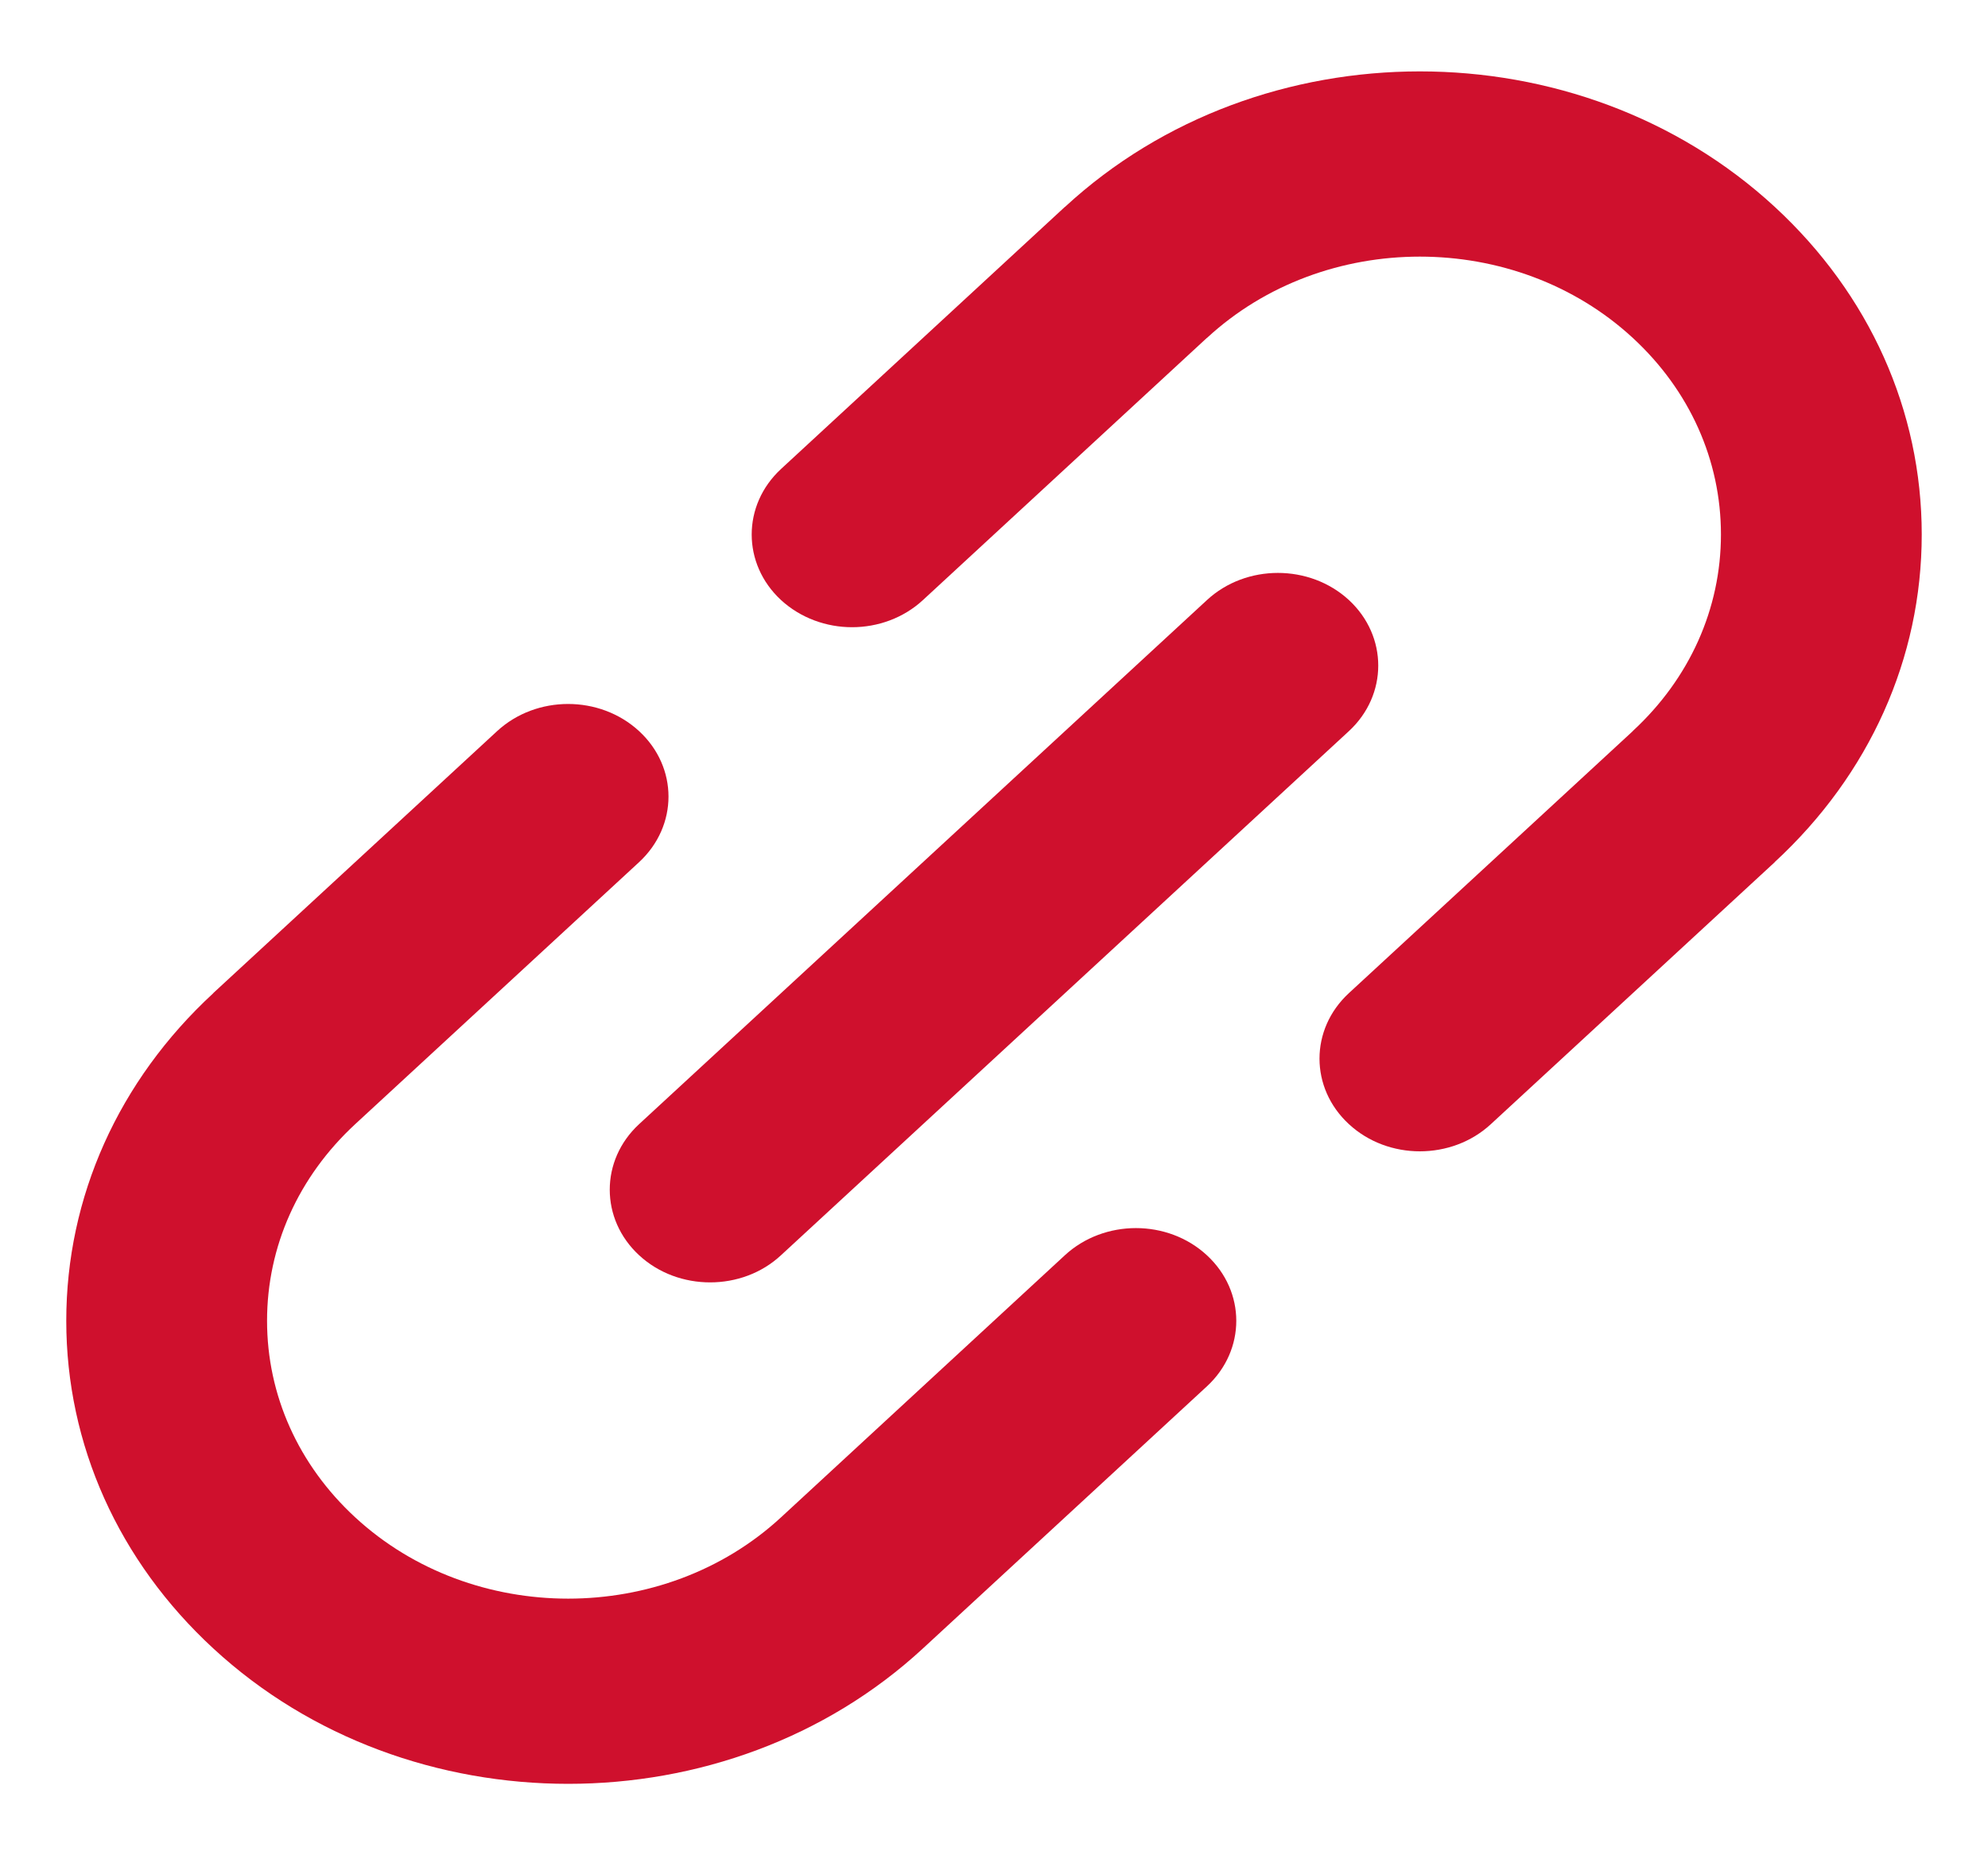
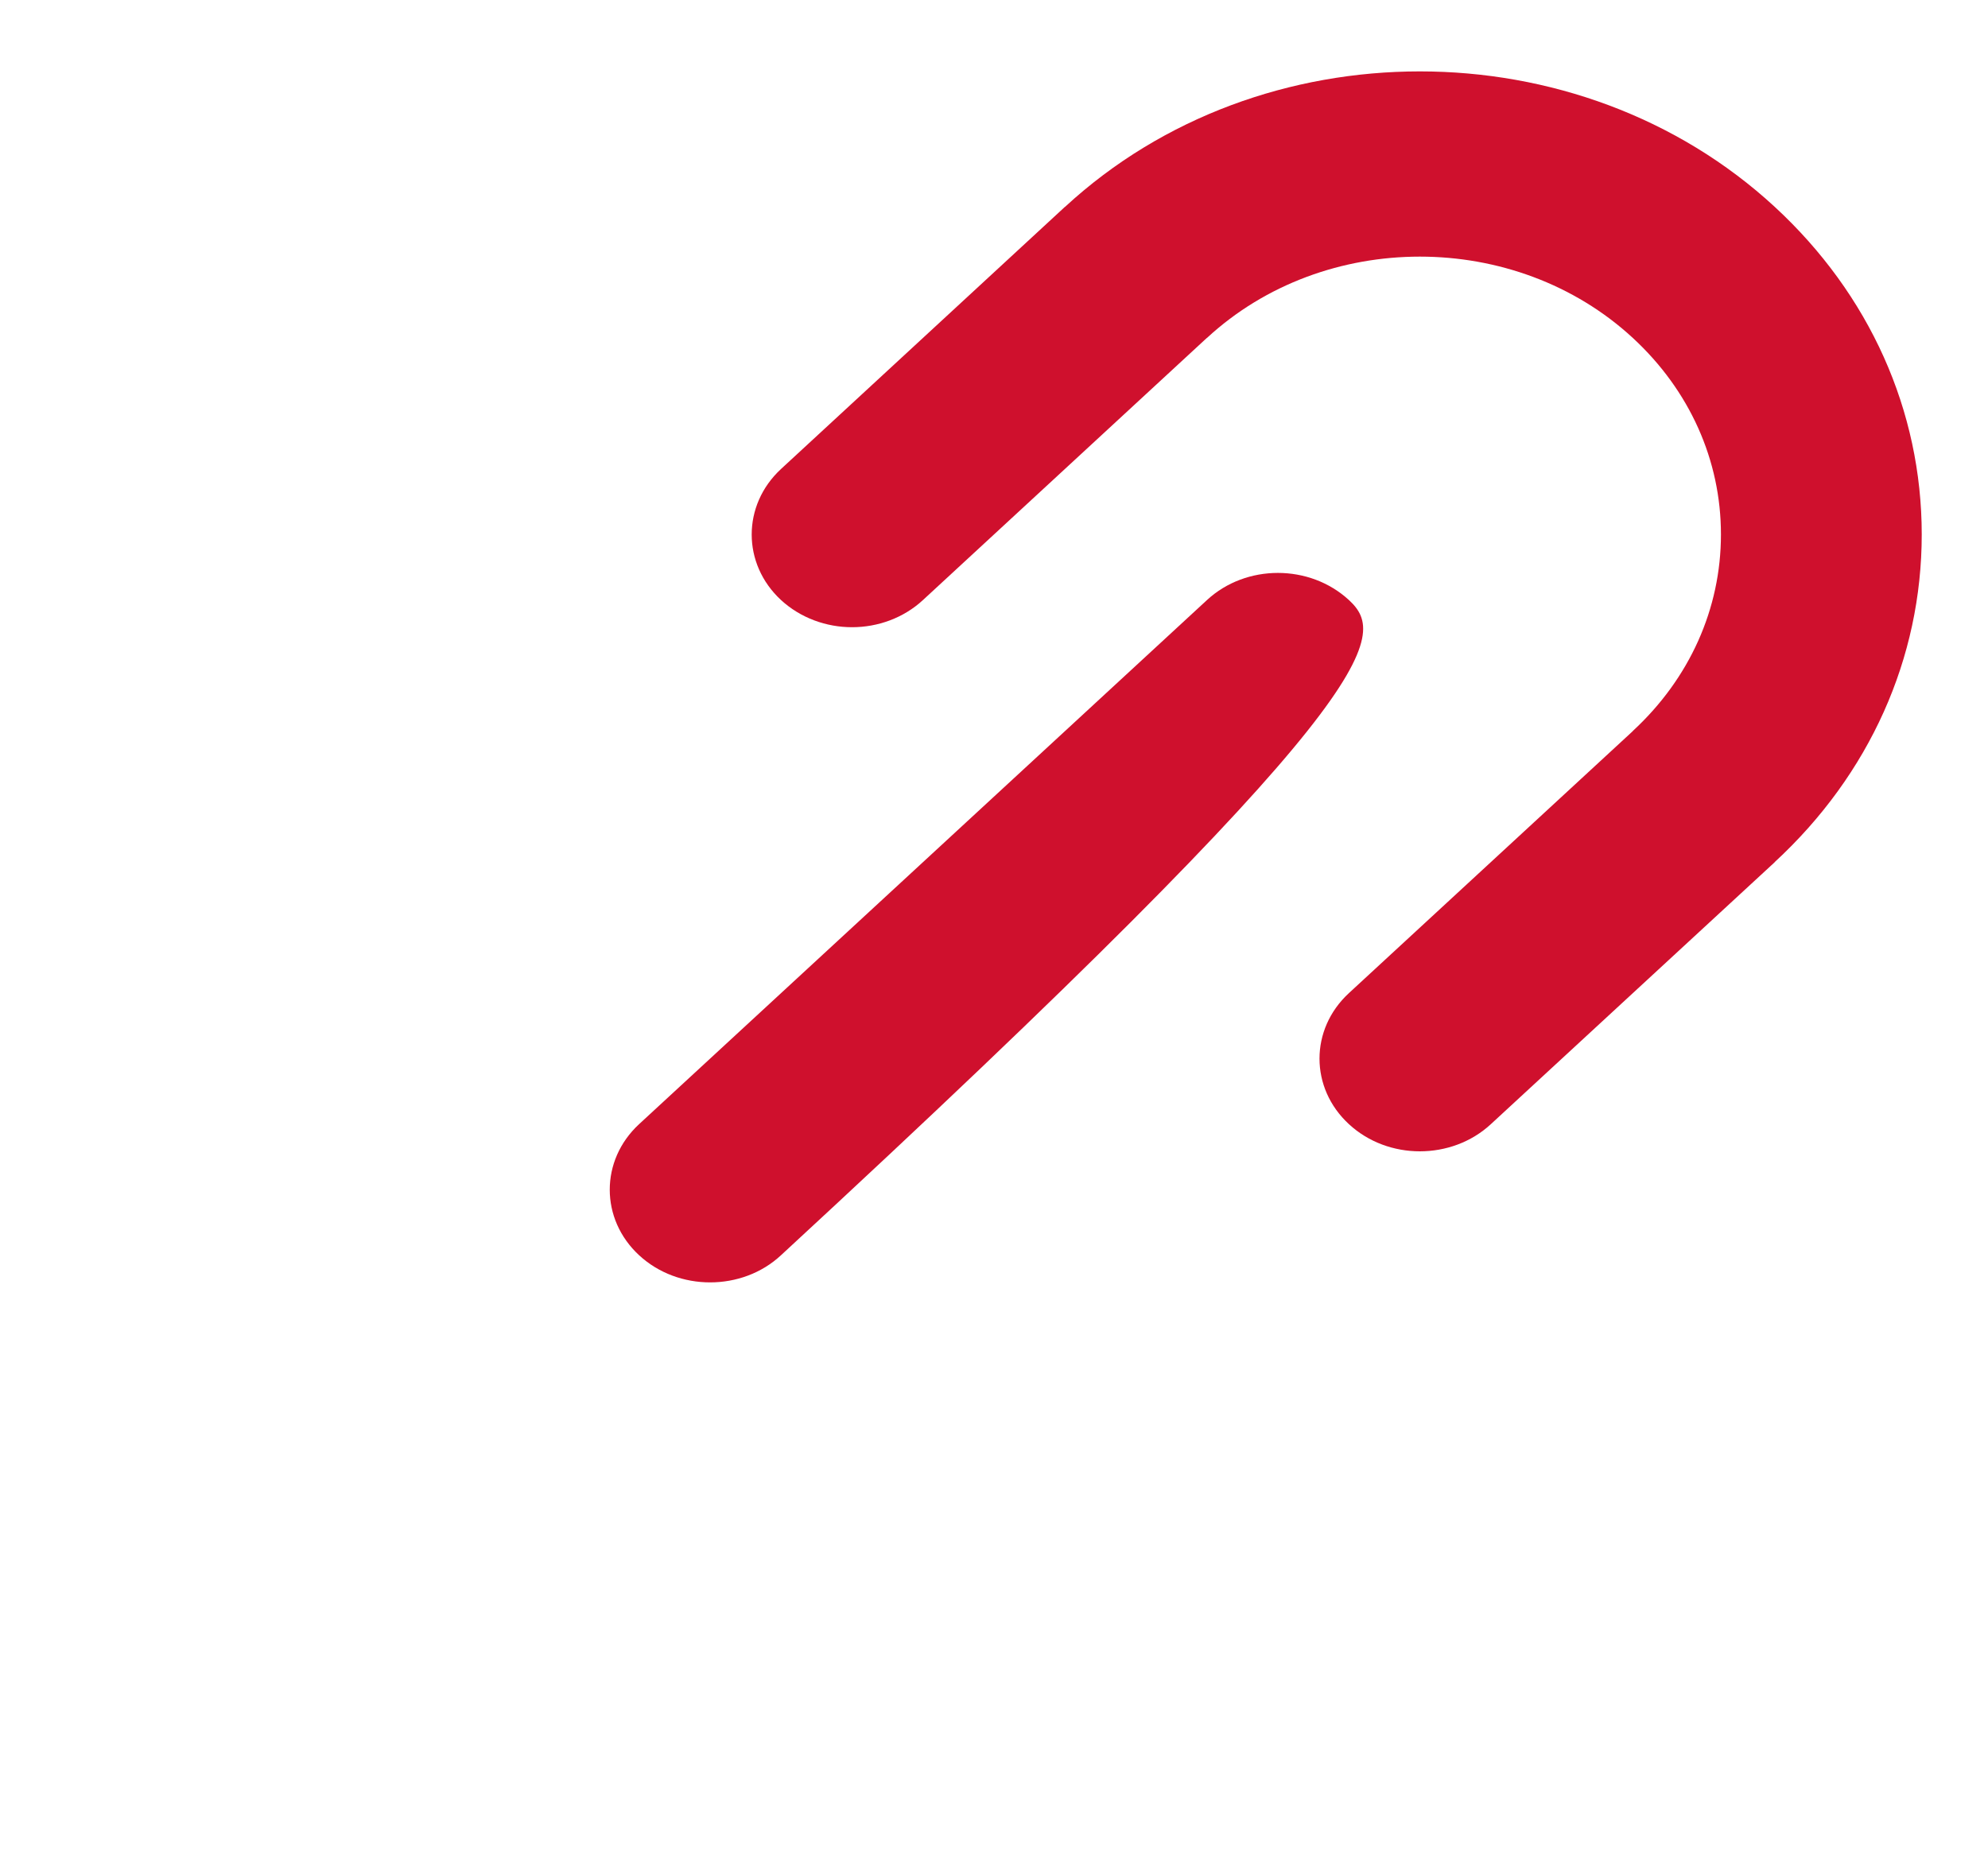
<svg xmlns="http://www.w3.org/2000/svg" width="15" height="14" viewBox="0 0 15 14" fill="none">
  <g id="Vector">
-     <path d="M8.035 9.472L5.893 11.45C5.893 11.45 5.893 11.45 5.893 11.45C5.008 12.268 3.566 12.268 2.68 11.45C2.251 11.054 2.015 10.527 2.015 9.967C2.015 9.406 2.251 8.88 2.68 8.483C2.68 8.483 2.68 8.483 2.68 8.483L4.822 6.506C5.118 6.232 5.118 5.79 4.822 5.517C4.526 5.244 4.047 5.244 3.751 5.517L1.609 7.494C1.609 7.495 1.609 7.495 1.609 7.495C0.894 8.155 0.5 9.033 0.5 9.967C0.5 10.901 0.894 11.779 1.609 12.439C2.347 13.121 3.317 13.461 4.287 13.461C5.257 13.461 6.226 13.121 6.964 12.439C6.964 12.439 6.964 12.439 6.964 12.439L9.107 10.461C9.402 10.188 9.402 9.745 9.106 9.472C8.811 9.199 8.331 9.199 8.035 9.472Z" fill="#CF102D" />
    <path d="M14.5 4.033C14.5 3.099 14.106 2.221 13.391 1.561C11.914 0.198 9.512 0.198 8.036 1.561C8.035 1.561 8.035 1.561 8.035 1.561L5.893 3.539C5.598 3.812 5.598 4.255 5.893 4.528C6.041 4.664 6.235 4.733 6.429 4.733C6.623 4.733 6.817 4.664 6.964 4.528L9.106 2.55C9.106 2.55 9.107 2.55 9.107 2.55C9.992 1.732 11.434 1.732 12.32 2.55C12.749 2.946 12.985 3.473 12.985 4.033C12.985 4.593 12.749 5.12 12.32 5.516L12.32 5.517L10.178 7.494C9.882 7.767 9.882 8.21 10.178 8.483C10.326 8.62 10.52 8.688 10.713 8.688C10.907 8.688 11.101 8.62 11.249 8.483L13.391 6.506C13.391 6.505 13.391 6.505 13.391 6.505C14.106 5.845 14.5 4.967 14.5 4.033Z" fill="#CF102D" />
-     <path d="M4.822 9.472C4.97 9.609 5.164 9.677 5.358 9.677C5.552 9.677 5.746 9.609 5.893 9.472L10.178 5.517C10.473 5.244 10.473 4.801 10.178 4.528C9.882 4.255 9.402 4.255 9.107 4.528L4.822 8.483C4.527 8.756 4.527 9.199 4.822 9.472Z" fill="#CF102D" />
+     <path d="M4.822 9.472C4.97 9.609 5.164 9.677 5.358 9.677C5.552 9.677 5.746 9.609 5.893 9.472C10.473 5.244 10.473 4.801 10.178 4.528C9.882 4.255 9.402 4.255 9.107 4.528L4.822 8.483C4.527 8.756 4.527 9.199 4.822 9.472Z" fill="#CF102D" />
  </g>
</svg>